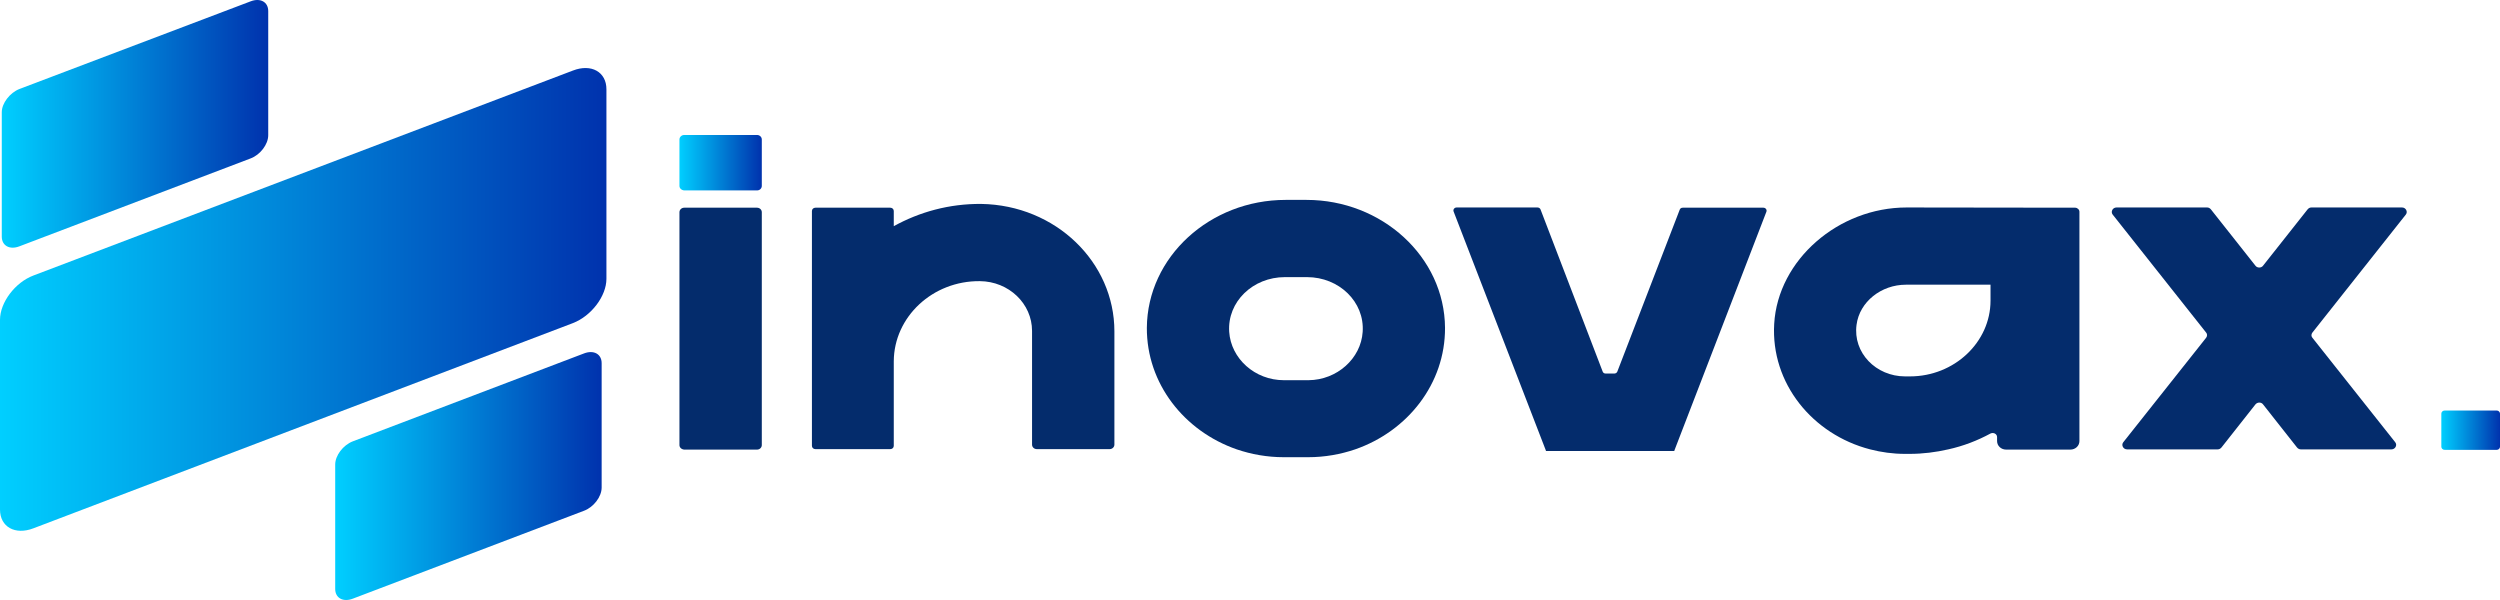
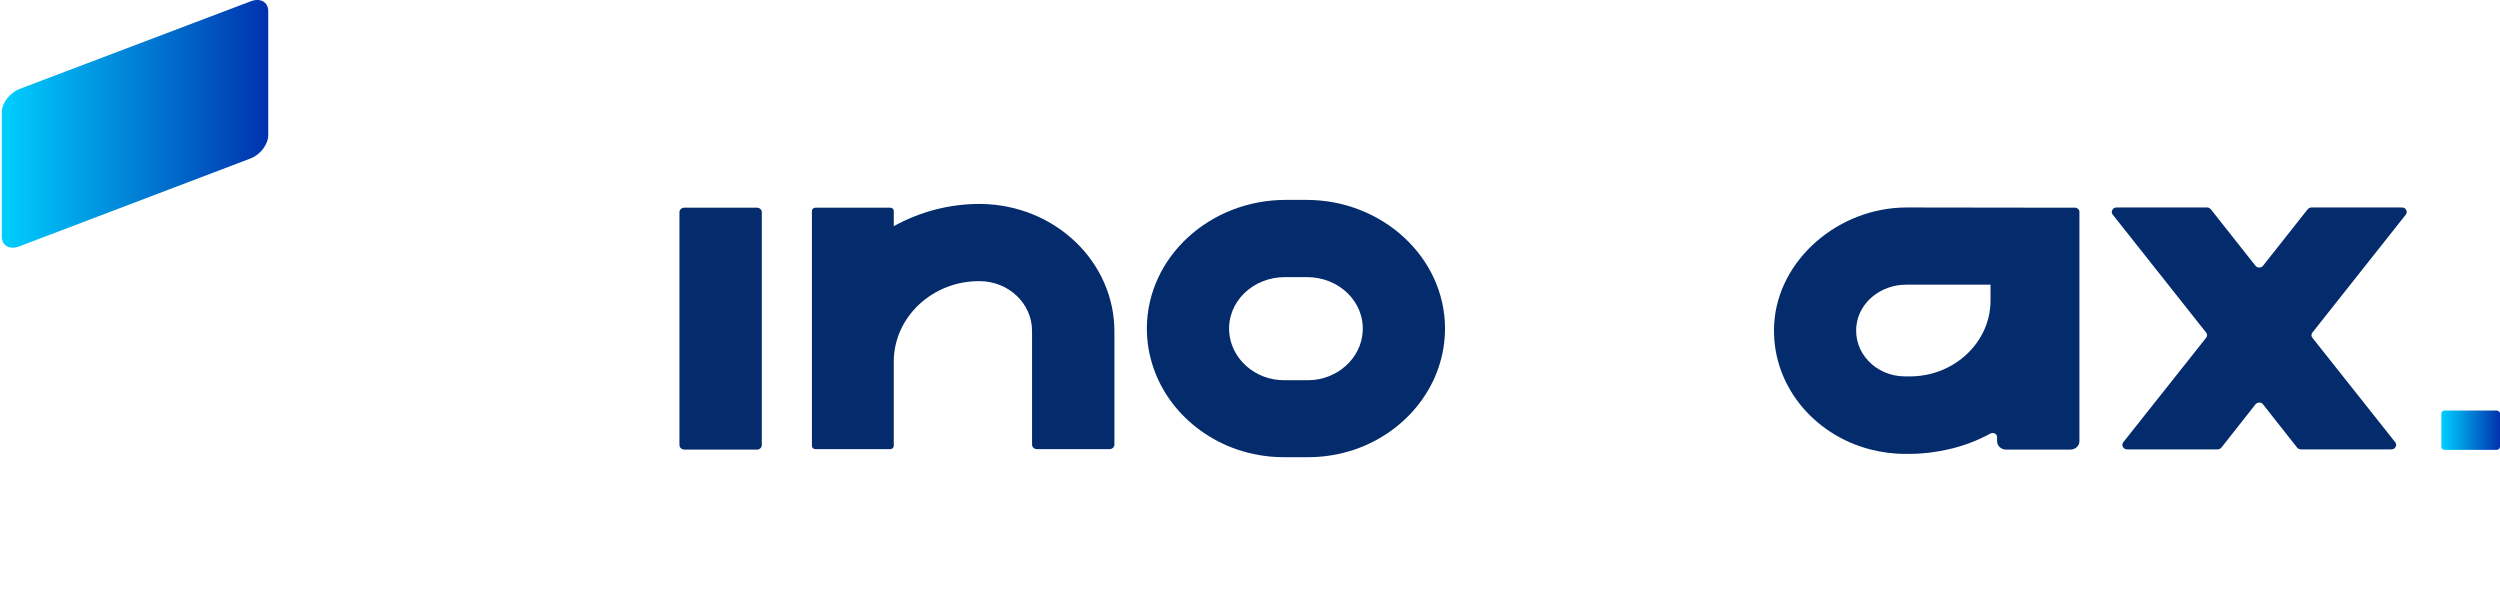
<svg xmlns="http://www.w3.org/2000/svg" width="100" height="24" viewBox="0 0 100 24" fill="none">
-   <path d="M0 12.791V20.383C0 21.075 0.604 21.416 1.34 21.131L22.917 12.924C23.653 12.64 24.257 11.844 24.257 11.152V3.57C24.257 2.878 23.653 2.537 22.917 2.822L1.34 11.019C0.604 11.294 0 12.1 0 12.791Z" fill="url(#paint0_linear_204_151)" />
-   <path d="M13.408 18.582V23.558C13.408 23.918 13.721 24.098 14.114 23.946L23.361 20.43C23.744 20.288 24.066 19.871 24.066 19.501V14.526C24.066 14.166 23.754 13.986 23.361 14.137L14.114 17.653C13.721 17.805 13.408 18.222 13.408 18.582Z" fill="url(#paint1_linear_204_151)" />
  <path d="M0.071 4.489V9.465C0.071 9.825 0.383 10.005 0.776 9.853L10.024 6.337C10.406 6.195 10.729 5.778 10.729 5.409V0.443C10.729 0.082 10.416 -0.098 10.024 0.054L0.776 3.56C0.393 3.712 0.071 4.129 0.071 4.489Z" fill="url(#paint2_linear_204_151)" />
  <path d="M27.178 17.804V8.488C27.178 8.393 27.259 8.308 27.369 8.308H30.281C30.381 8.308 30.472 8.384 30.472 8.488V17.804C30.472 17.899 30.391 17.984 30.281 17.984H27.369C27.259 17.975 27.178 17.899 27.178 17.804Z" fill="#042C6C" />
  <path d="M44.576 13.255V17.785C44.576 17.88 44.495 17.965 44.384 17.965H41.473C41.372 17.965 41.282 17.89 41.282 17.785V13.236C41.282 12.146 40.355 11.256 39.196 11.246C37.303 11.227 35.761 12.677 35.751 14.449V17.833C35.751 17.909 35.691 17.965 35.61 17.965H32.618C32.538 17.965 32.477 17.909 32.477 17.833V14.449C32.477 14.449 32.477 14.449 32.477 14.44V8.441C32.477 8.365 32.538 8.308 32.618 8.308H35.61C35.691 8.308 35.751 8.365 35.751 8.441V9.047C36.779 8.479 37.967 8.147 39.247 8.157C42.228 8.204 44.576 10.488 44.576 13.255Z" fill="#042C6C" />
  <path d="M57.801 13.113C57.812 15.34 56.31 17.245 54.205 17.975C53.621 18.174 52.986 18.288 52.331 18.288H51.344C50.69 18.288 50.055 18.174 49.471 17.975C47.365 17.245 45.864 15.34 45.874 13.113C45.895 10.27 48.403 7.996 51.425 7.996H52.261C55.273 7.996 57.781 10.27 57.801 13.113ZM54.507 13.274C54.588 12.071 53.56 11.085 52.281 11.085H51.395C50.115 11.085 49.088 12.071 49.168 13.274C49.239 14.345 50.196 15.208 51.354 15.208H52.342C53.48 15.198 54.437 14.345 54.507 13.274Z" fill="#042C6C" />
-   <path d="M70.535 8.308C70.626 8.308 70.686 8.393 70.656 8.469L66.989 17.984L66.969 18.041H61.841L61.821 17.984L58.144 8.46C58.114 8.384 58.175 8.299 58.265 8.299H61.499C61.549 8.299 61.6 8.327 61.62 8.375L64.108 14.866C64.128 14.914 64.168 14.942 64.229 14.942H64.571C64.622 14.942 64.672 14.914 64.692 14.866L67.19 8.384C67.21 8.337 67.251 8.308 67.311 8.308H70.535Z" fill="#042C6C" />
  <path d="M82.895 8.308H83.006C83.096 8.308 83.177 8.384 83.177 8.469V17.643C83.177 17.833 83.016 17.984 82.814 17.984H80.246C80.044 17.984 79.883 17.833 79.883 17.643V17.482C79.883 17.359 79.742 17.283 79.621 17.34C79.097 17.624 78.533 17.842 77.929 17.975C77.435 18.089 76.911 18.155 76.387 18.155H76.196C75.712 18.155 75.249 18.089 74.806 17.975C72.499 17.378 70.827 15.331 70.968 12.952C71.119 10.393 73.537 8.299 76.266 8.299M79.611 11.388H76.236C75.249 11.388 74.383 12.071 74.262 12.99C74.111 14.108 75.037 15.056 76.206 15.056H76.397C78.17 15.056 79.621 13.691 79.621 12.023V11.388H79.611Z" fill="#042C6C" />
  <path d="M92.496 13.511L95.81 17.691C95.901 17.804 95.81 17.975 95.659 17.975H92.032C91.972 17.975 91.921 17.946 91.881 17.899L90.521 16.174C90.451 16.079 90.3 16.079 90.219 16.174L88.859 17.899C88.819 17.946 88.769 17.975 88.708 17.975H85.082C84.93 17.975 84.84 17.804 84.93 17.691L88.245 13.511C88.295 13.445 88.295 13.36 88.245 13.303L84.507 8.583C84.417 8.469 84.507 8.299 84.659 8.299H88.285C88.345 8.299 88.396 8.327 88.436 8.375L90.219 10.63C90.29 10.725 90.451 10.725 90.521 10.63L92.304 8.375C92.345 8.327 92.395 8.299 92.455 8.299H96.082C96.233 8.299 96.324 8.469 96.233 8.583L92.496 13.303C92.445 13.369 92.445 13.454 92.496 13.511Z" fill="#042C6C" />
-   <path d="M27.178 7.437V5.579C27.178 5.485 27.259 5.399 27.37 5.399H30.281C30.382 5.399 30.472 5.475 30.472 5.579V7.437C30.472 7.532 30.392 7.617 30.281 7.617H27.37C27.259 7.608 27.178 7.532 27.178 7.437Z" fill="url(#paint3_linear_204_151)" />
  <path d="M97.653 17.871V16.544C97.653 16.478 97.713 16.421 97.784 16.421H99.869C99.939 16.421 100 16.478 100 16.544V17.871C100 17.938 99.939 17.994 99.869 17.994H97.784C97.713 17.994 97.653 17.938 97.653 17.871Z" fill="url(#paint4_linear_204_151)" />
  <defs>
    <linearGradient id="paint0_linear_204_151" x1="0.002" y1="11.976" x2="24.262" y2="11.976" gradientUnits="userSpaceOnUse">
      <stop stop-color="#00CFFF" />
      <stop offset="1" stop-color="#0032AD" />
    </linearGradient>
    <linearGradient id="paint1_linear_204_151" x1="13.408" y1="19.049" x2="24.059" y2="19.049" gradientUnits="userSpaceOnUse">
      <stop stop-color="#00CFFF" />
      <stop offset="1" stop-color="#0032AD" />
    </linearGradient>
    <linearGradient id="paint2_linear_204_151" x1="0.075" y1="4.952" x2="10.726" y2="4.952" gradientUnits="userSpaceOnUse">
      <stop stop-color="#00CFFF" />
      <stop offset="1" stop-color="#0032AD" />
    </linearGradient>
    <linearGradient id="paint3_linear_204_151" x1="27.177" y1="6.507" x2="30.462" y2="6.507" gradientUnits="userSpaceOnUse">
      <stop stop-color="#00CFFF" />
      <stop offset="1" stop-color="#0032AD" />
    </linearGradient>
    <linearGradient id="paint4_linear_204_151" x1="97.657" y1="17.204" x2="100.008" y2="17.204" gradientUnits="userSpaceOnUse">
      <stop stop-color="#00CFFF" />
      <stop offset="1" stop-color="#0032AD" />
    </linearGradient>
  </defs>
</svg>